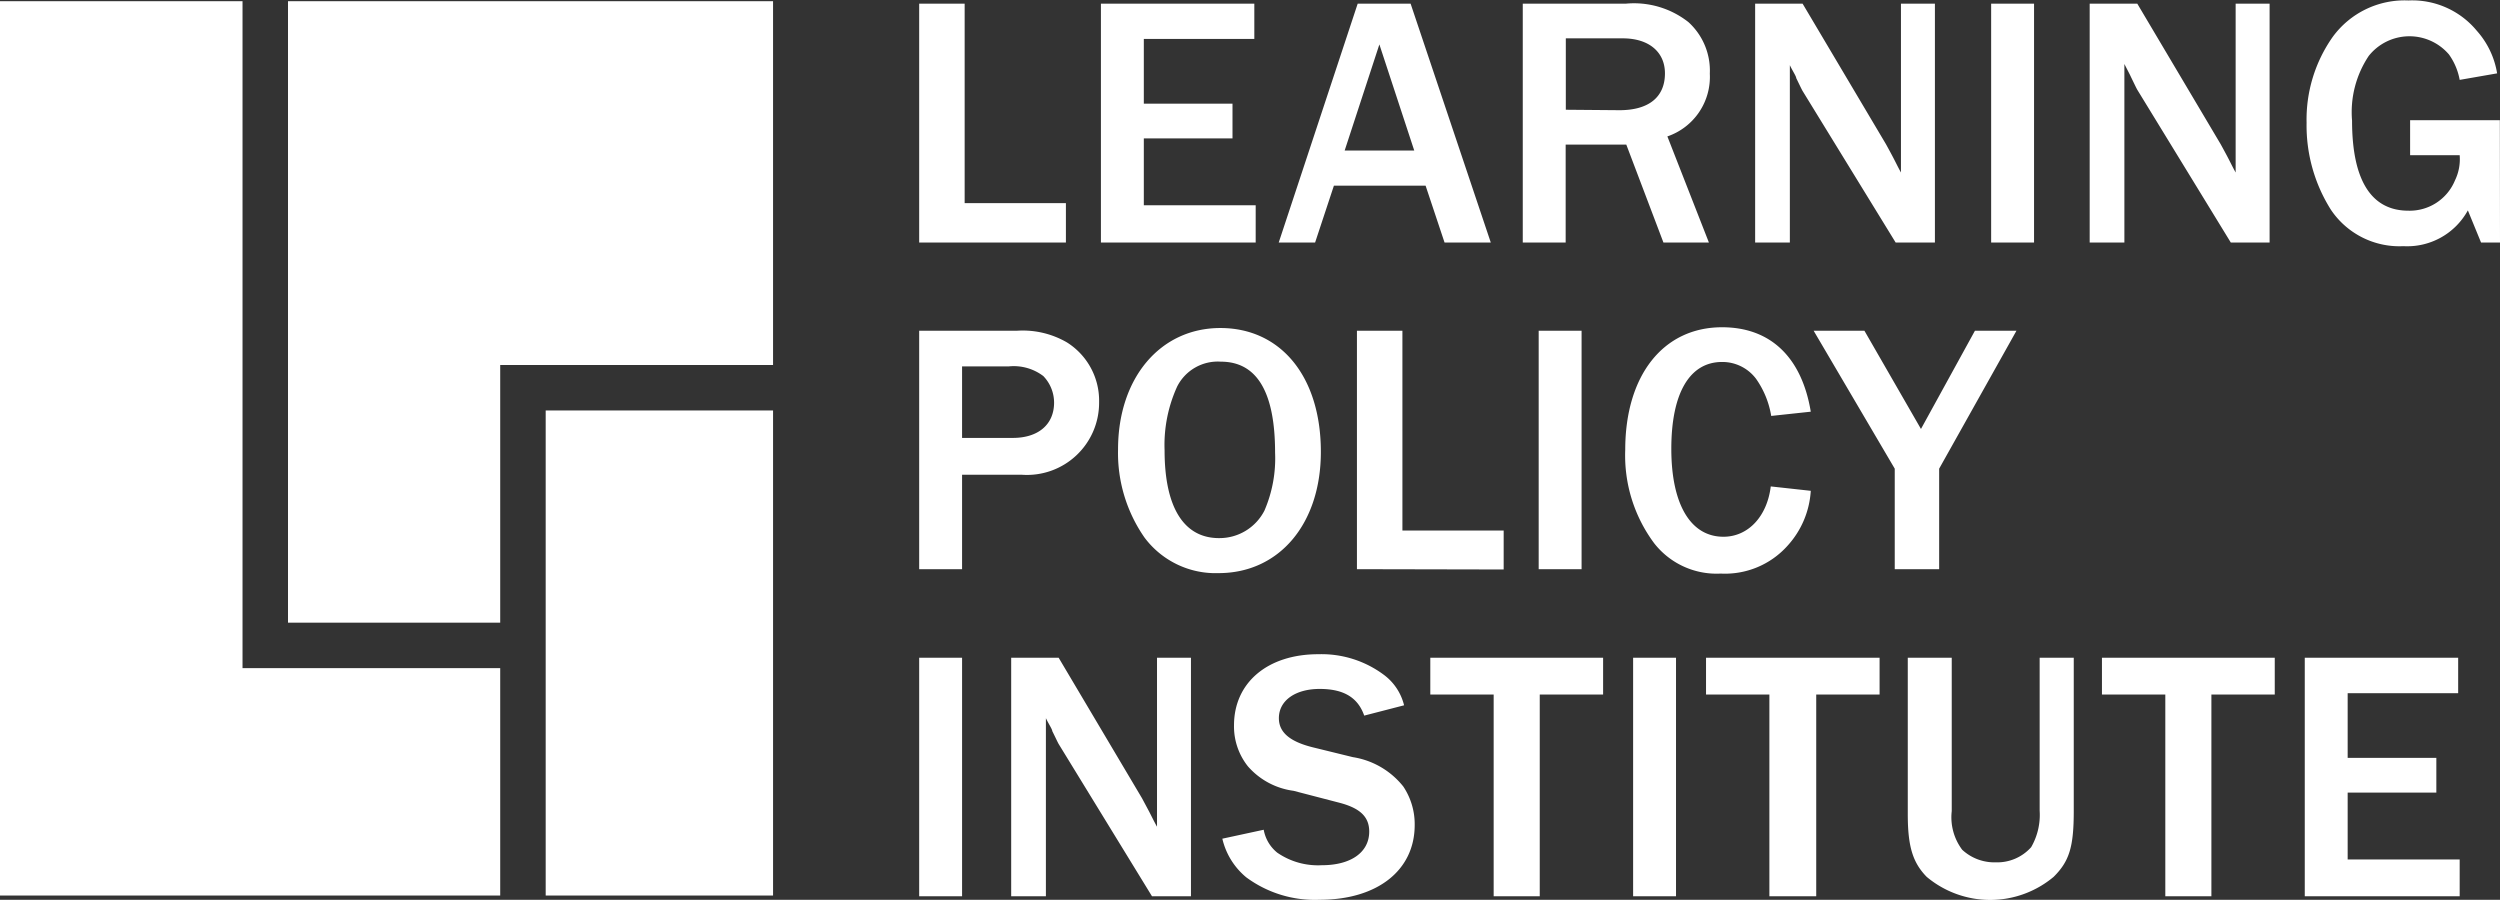
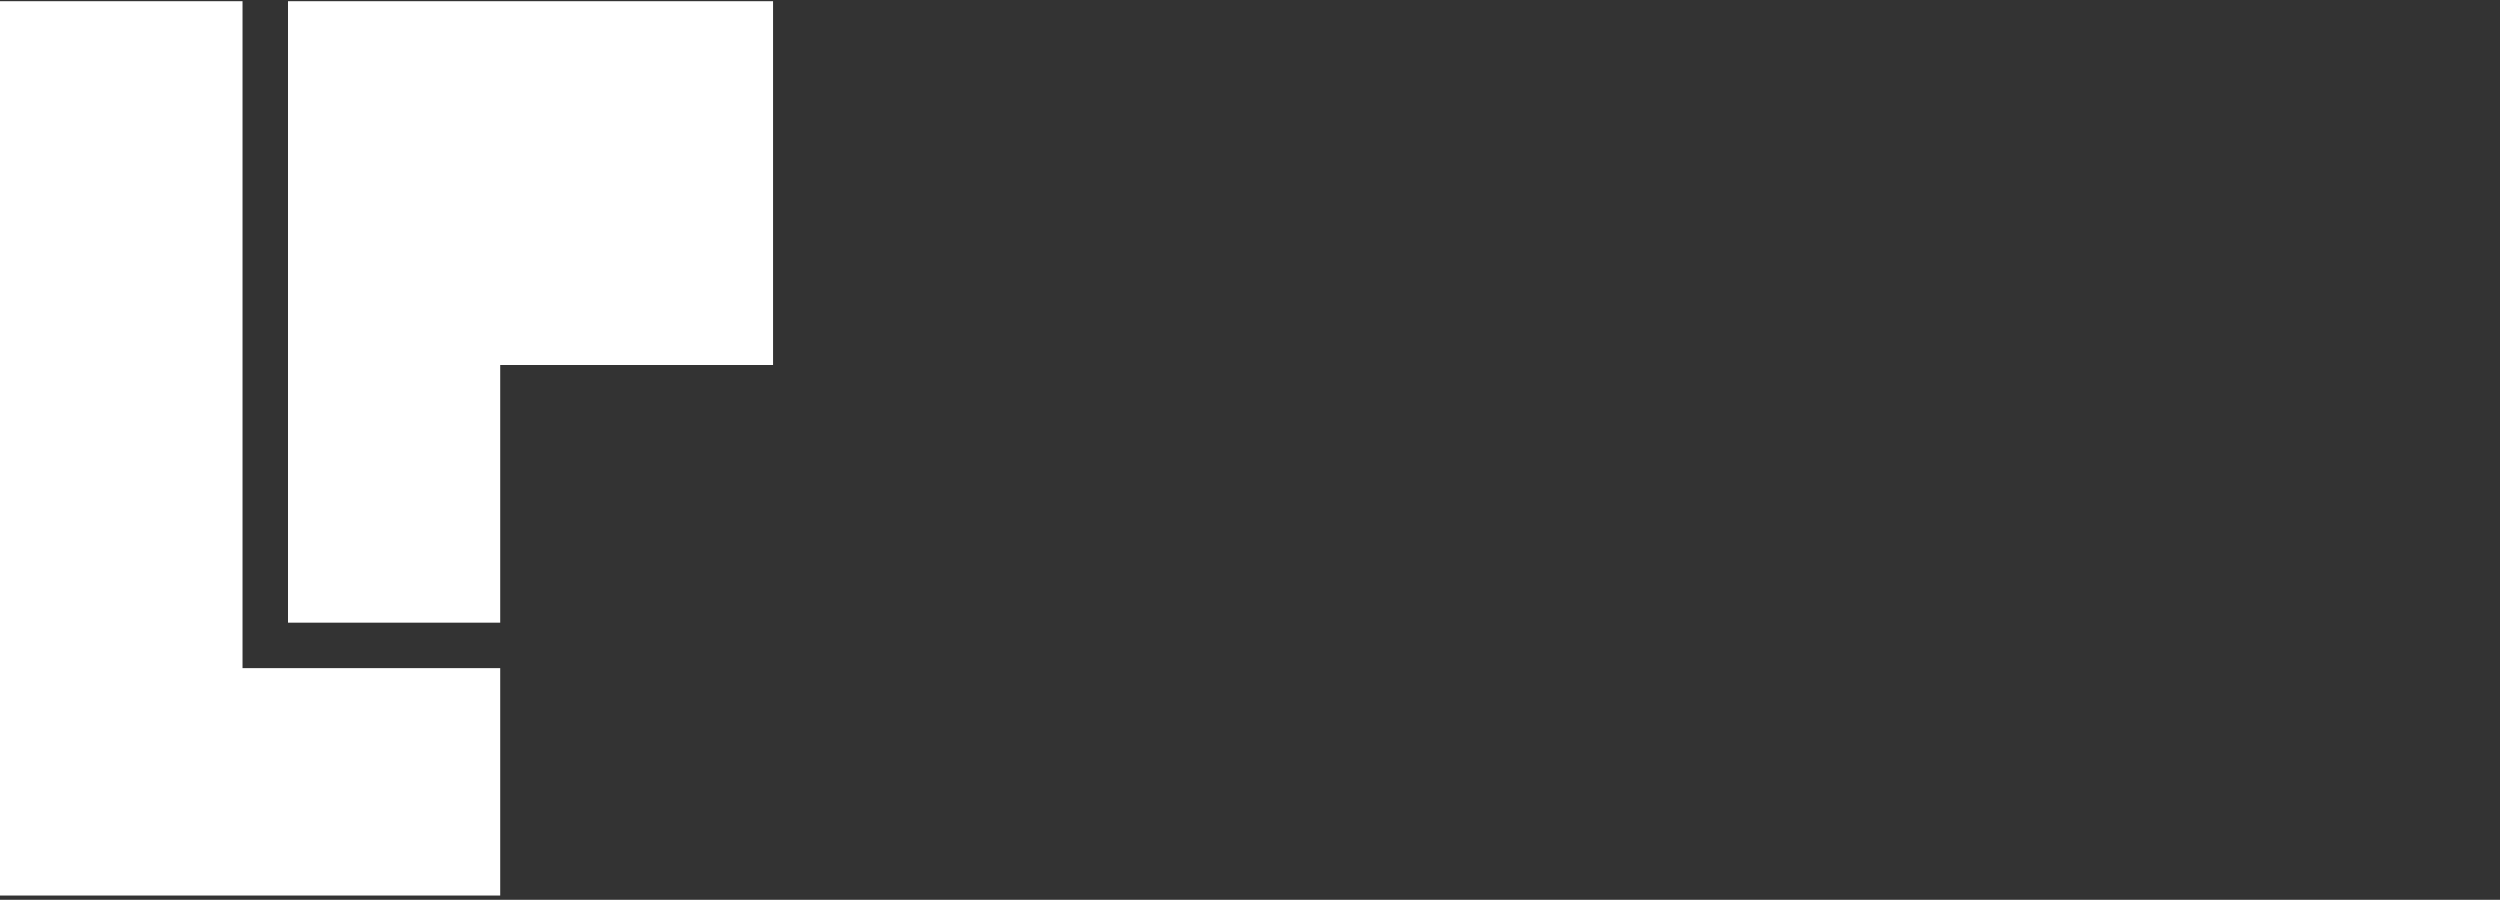
<svg xmlns="http://www.w3.org/2000/svg" id="Layer_1" data-name="Layer 1" viewBox="0 0 164.93 59.36">
  <rect x="0" y="0" width="164.93" height="59.36" fill="#333333" stroke="none" />
  <defs>
    <style>.cls-1{fill:#fff}</style>
  </defs>
-   <path d="M60.64 16V.24h3V13.4h6.68V16ZM72.63 16V.24h10.12v2.33h-7.29v4.27h5.85v2.29h-5.85v4.41h7.38V16ZM95.3 16l-1.25-3.75H88L86.76 16h-2.4L89.57.24h3.49L98.35 16ZM91 2.93l-2.29 7h4.59ZM109.74 16l-2.45-6.46h-4V16h-2.83V.24h6.82a5.8 5.8 0 0 1 4.11 1.22 4.32 4.32 0 0 1 1.41 3.4A4.15 4.15 0 0 1 110 9l2.74 7Zm-2.9-8.73c1.94 0 3-.87 3-2.43 0-1.41-1.06-2.31-2.78-2.31h-3.76v4.71ZM125.06 16l-6.14-10c-.07-.12-.21-.42-.42-.85 0-.12-.24-.47-.42-.85V16h-2.29V.24h3.13l5.5 9.27s.26.47.47.87.33.66.52 1V.24h2.24V16ZM131.36 16V.24h2.83V16ZM147.17 16 141 5.92c-.07-.12-.21-.42-.42-.85-.05-.12-.24-.47-.43-.85V16h-2.29V.24H141l5.5 9.27s.26.47.47.87.33.66.52 1V.24h2.24V16ZM164.93 16h-1.25l-.87-2.12a4.56 4.56 0 0 1-4.25 2.36 5.44 5.44 0 0 1-4.79-2.41 10.4 10.4 0 0 1-1.6-5.73 9.46 9.46 0 0 1 1.72-5.66 5.87 5.87 0 0 1 5-2.41 5.53 5.53 0 0 1 4.51 2 5.56 5.56 0 0 1 1.34 2.81l-2.47.43a4.15 4.15 0 0 0-.71-1.68 3.43 3.43 0 0 0-5.29.1 6.68 6.68 0 0 0-1.1 4.27c0 3.94 1.27 5.94 3.72 5.94a3.23 3.23 0 0 0 3.07-2 3.2 3.2 0 0 0 .31-1.66H159V7.93h5.92ZM60.64 37.55V21.82h6.44a5.8 5.8 0 0 1 3.31.77 4.54 4.54 0 0 1 2.12 3.94 4.76 4.76 0 0 1-5.1 4.79h-3.94v6.23Zm6.18-8.66c1.68 0 2.72-.89 2.72-2.33a2.53 2.53 0 0 0-.71-1.75 3.23 3.23 0 0 0-2.26-.64h-3.1v4.72ZM87.14 29.81c0 4.74-2.74 8-6.75 8a5.85 5.85 0 0 1-4.88-2.34 9.76 9.76 0 0 1-1.75-5.83c0-4.71 2.79-8 6.75-8s6.63 3.17 6.63 8.17m-9.48-4.31a9.3 9.3 0 0 0-.83 4.22c0 3.75 1.27 5.78 3.59 5.78a3.33 3.33 0 0 0 3-1.82 8.7 8.7 0 0 0 .7-3.82c0-4-1.2-6-3.58-6a3 3 0 0 0-2.88 1.64M89.52 37.55V21.82h3V35h6.68v2.57ZM101.51 37.55V21.82h2.83v15.73ZM119.46 32.38a5.9 5.9 0 0 1-1.53 3.62 5.53 5.53 0 0 1-4.41 1.84 5.22 5.22 0 0 1-4.39-2 9.7 9.7 0 0 1-1.91-6.16c0-4.91 2.5-8.09 6.39-8.09 3.21 0 5.26 2 5.85 5.57l-2.61.28a5.9 5.9 0 0 0-1-2.45 2.78 2.78 0 0 0-2.24-1.11c-2.15 0-3.35 2.07-3.35 5.73s1.27 5.8 3.44 5.8c1.63 0 2.88-1.34 3.12-3.32ZM125 37.55v-6.63l-5.35-9.1H123l3.73 6.48 3.56-6.48h2.74l-5.1 9.1v6.63ZM60.64 59.13V43.39h2.83v15.74ZM76 59.13l-6.16-10.05c-.07-.12-.21-.43-.42-.85 0-.12-.24-.47-.42-.85v11.75h-2.29V43.39h3.13l5.5 9.27.47.88c.19.37.33.66.52 1V43.39h2.24v15.74ZM83.37 54.74a2.5 2.5 0 0 0 .89 1.51 4.73 4.73 0 0 0 2.95.83c1.91 0 3.12-.85 3.12-2.22 0-1-.64-1.56-2-1.91l-3-.78a4.83 4.83 0 0 1-3-1.61 4.22 4.22 0 0 1-.92-2.71c0-2.81 2.21-4.69 5.56-4.69a6.88 6.88 0 0 1 4.34 1.37 3.55 3.55 0 0 1 1.32 2l-2.63.68c-.42-1.2-1.36-1.76-2.94-1.76s-2.69.75-2.69 1.93c0 .92.7 1.53 2.19 1.91l2.69.66a5.3 5.3 0 0 1 3.33 1.94 4.47 4.47 0 0 1 .75 2.54c0 3-2.48 4.93-6.27 4.93a7.6 7.6 0 0 1-4.84-1.48 4.67 4.67 0 0 1-1.58-2.55ZM98.54 59.13V45.82h-4.18v-2.43h11.4v2.43h-4.18v13.31ZM107.74 59.13V43.39h2.83v15.74ZM116.73 59.13V45.82h-4.18v-2.43H124v2.43h-4.18v13.31ZM136.81 53.51c0 2.36-.29 3.31-1.33 4.34a6.52 6.52 0 0 1-8.37 0c-.92-.94-1.25-2-1.25-4.13V43.39h2.9v10.12a3.57 3.57 0 0 0 .69 2.55 3.12 3.12 0 0 0 2.21.83 3 3 0 0 0 2.34-1 4.27 4.27 0 0 0 .56-2.41V43.39h2.25ZM142.85 59.13V45.82h-4.18v-2.43h11.4v2.43h-4.18v13.31ZM152.05 59.13V43.39h10.12v2.34h-7.29V50h5.85v2.29h-5.85v4.41h7.39v2.43ZM36 27.08h15v32H36z" class="cls-1" />
  <path d="M19 41.08h14v-17h18v-24H19z" class="cls-1" />
  <path d="M33 44.08H16v-44H0v59h33z" class="cls-1" />
</svg>